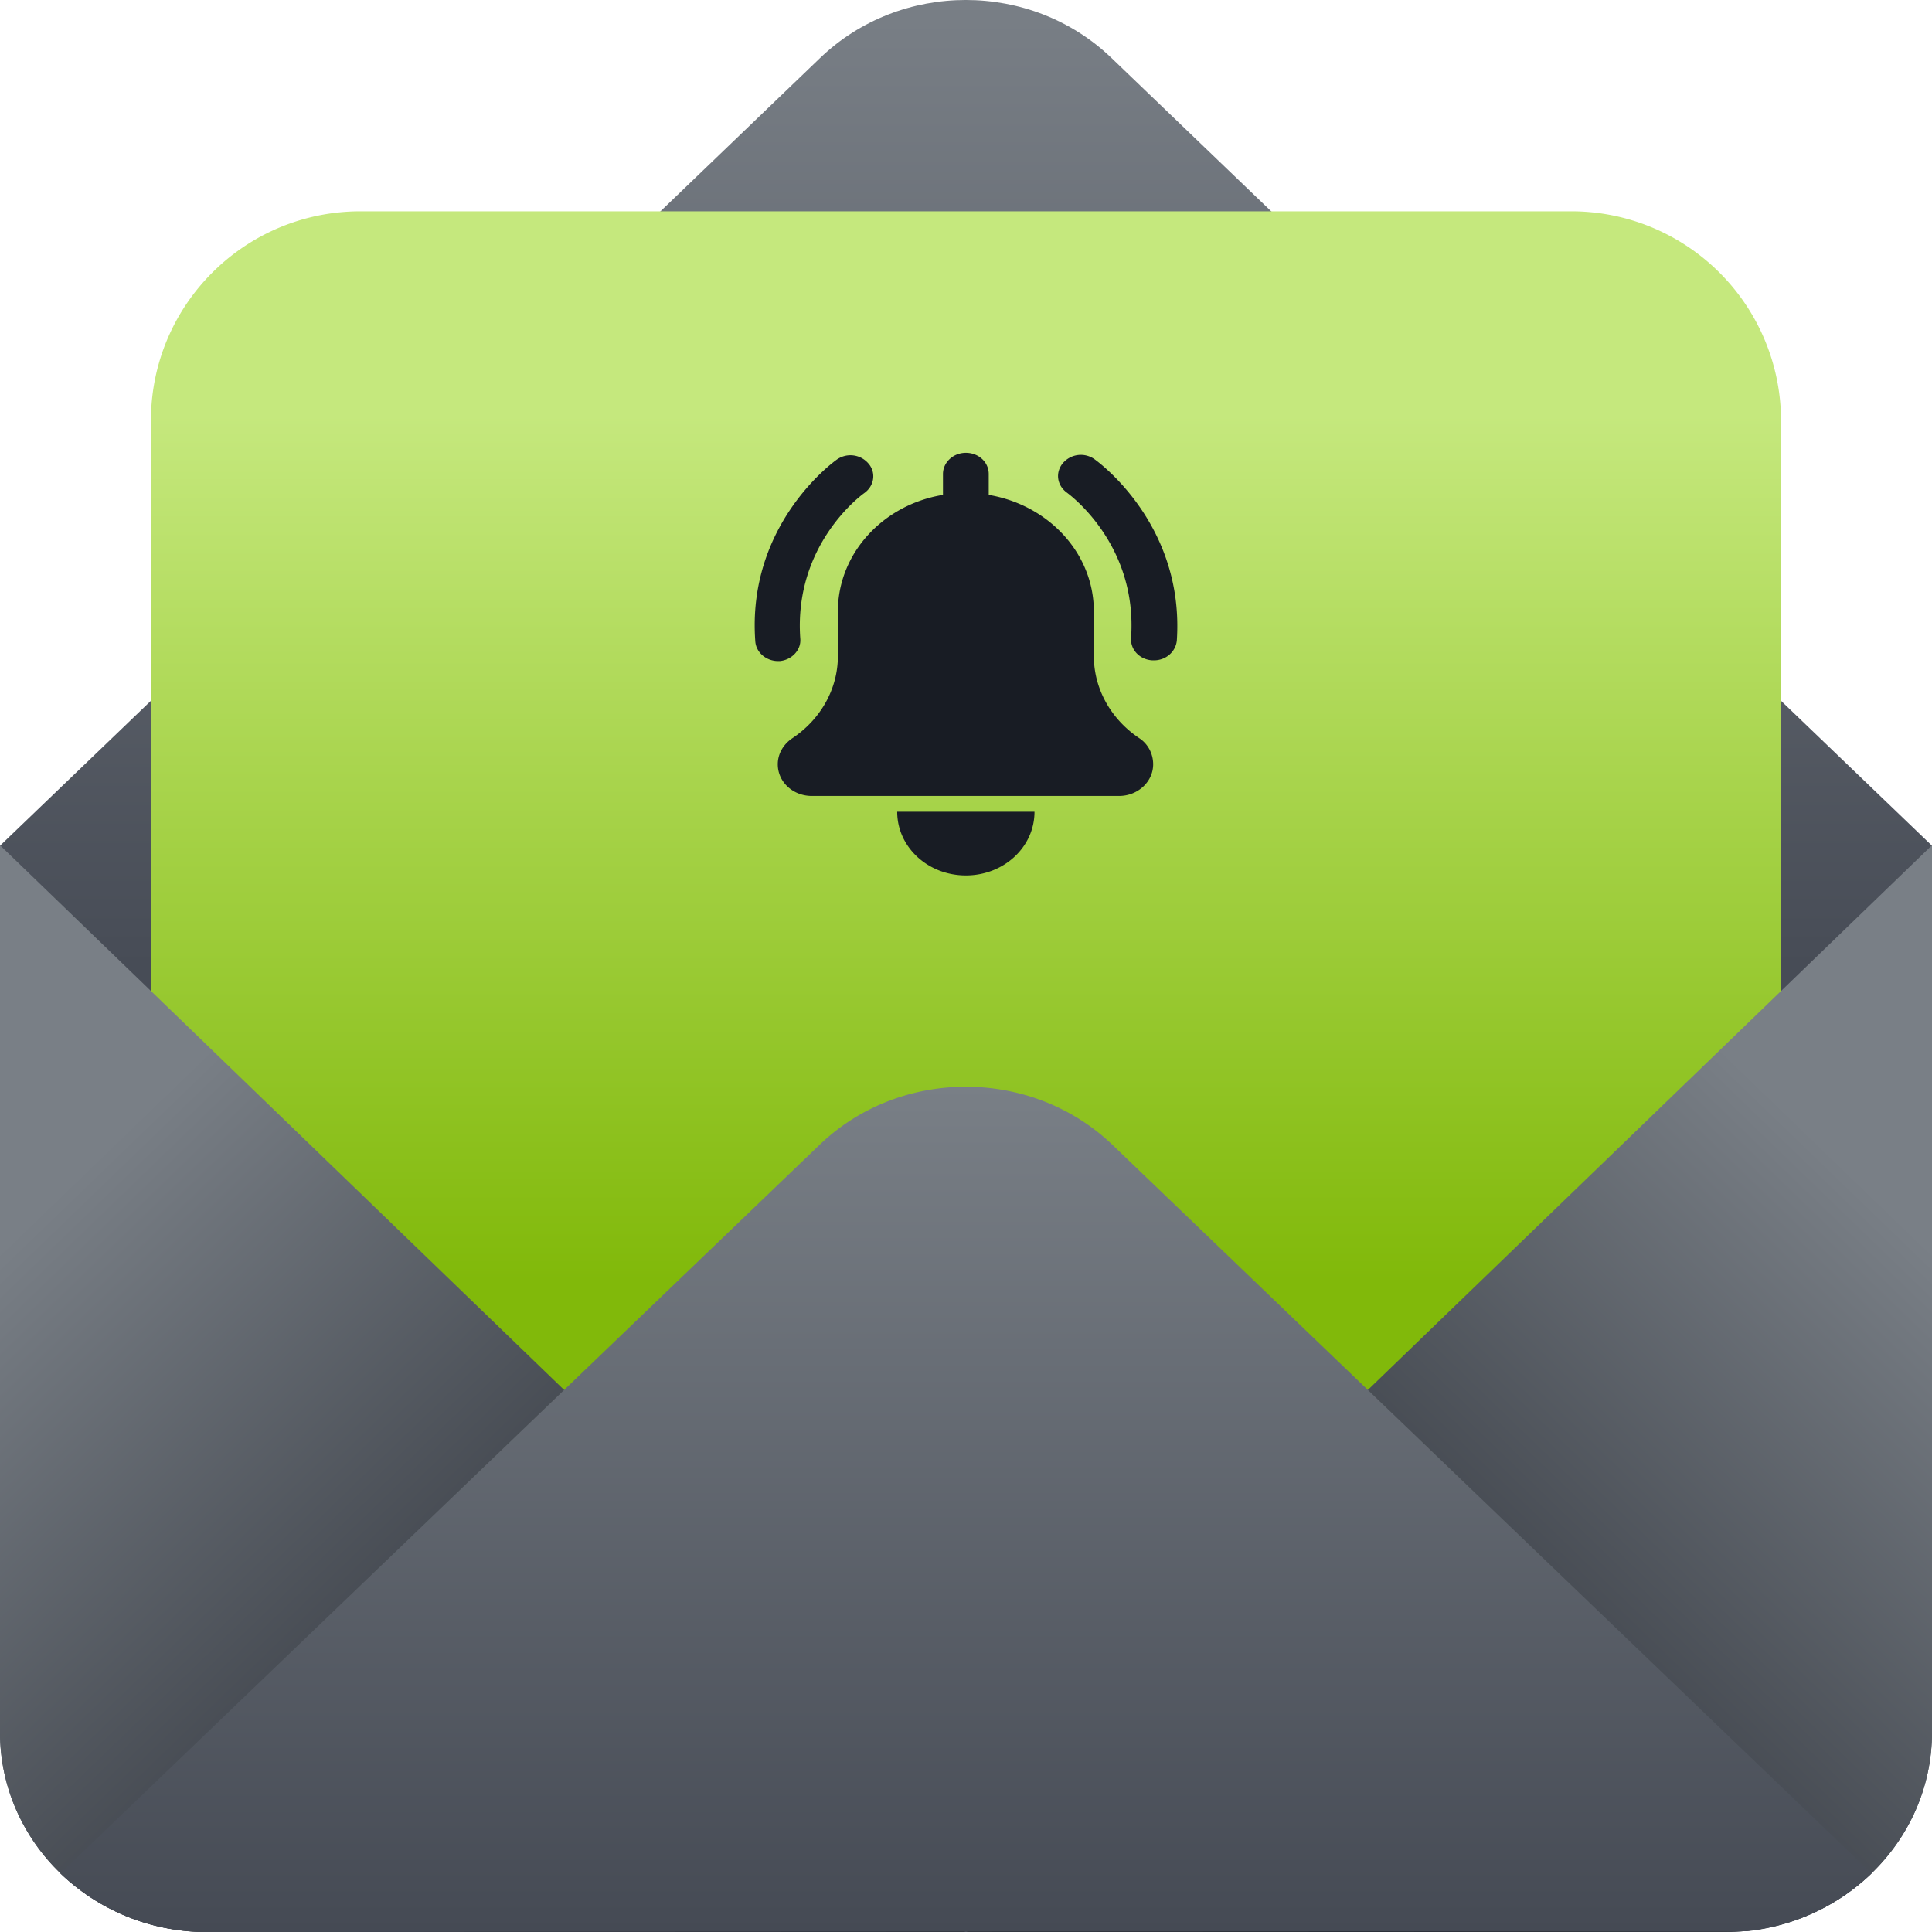
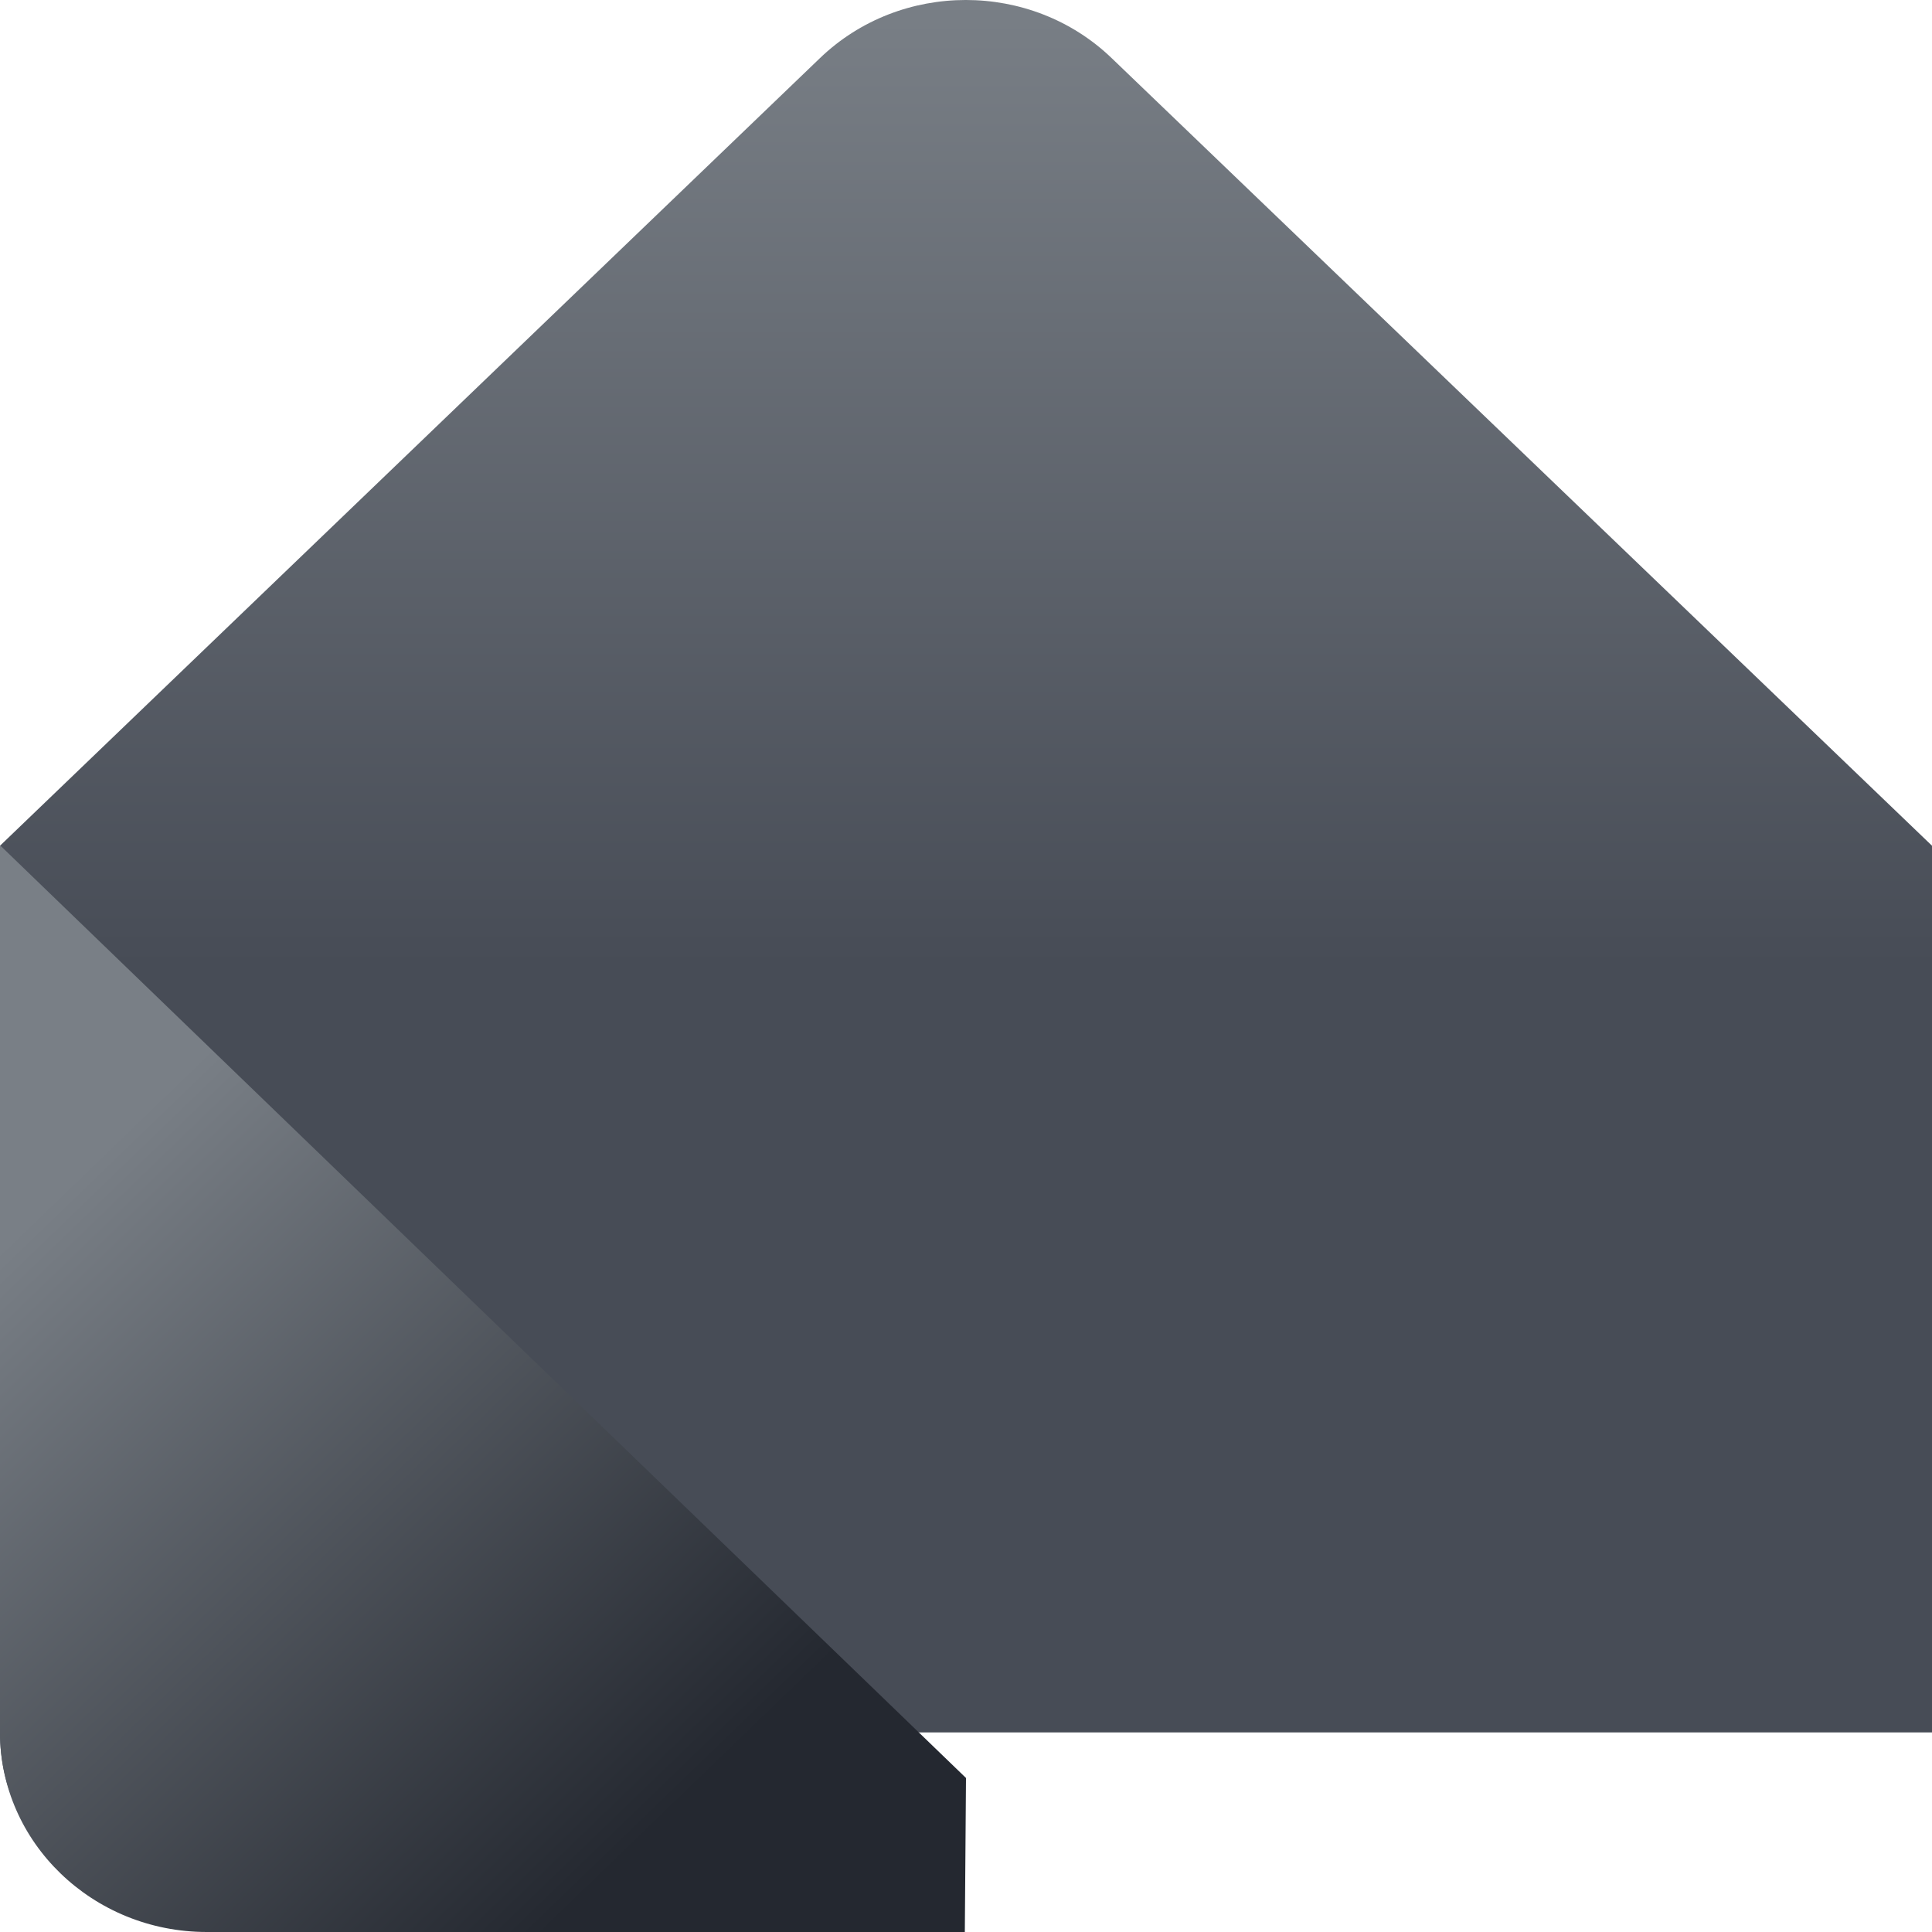
<svg xmlns="http://www.w3.org/2000/svg" width="64" height="64" fill="none" viewBox="0 0 64 64">
-   <path fill="url(#a)" d="M64 28.016v29.372C64 61.038 60.926 64 57.14 64H6.86C3.074 64 0 61.038 0 57.388V28.016L27.156 1.931c2.672-2.575 7.003-2.575 9.675 0L64 28.016Z" />
-   <path fill="url(#b)" d="M11.945 7h40.11A6.948 6.948 0 0 1 59 13.945v40.11A6.948 6.948 0 0 1 52.055 61h-40.11A6.948 6.948 0 0 1 5 54.055V13.932C5 10.098 8.112 7 11.945 7Z" />
-   <path fill="url(#c)" d="M64 28v29.385C64 61.036 60.93 64 57.15 64H32.038L32 58.898 64 28Z" />
+   <path fill="url(#a)" d="M64 28.016v29.372H6.86C3.074 64 0 61.038 0 57.388V28.016L27.156 1.931c2.672-2.575 7.003-2.575 9.675 0L64 28.016Z" />
  <path fill="url(#d)" d="M0 28v29.385C0 61.036 3.07 64 6.85 64h25.111L32 58.898 0 28Z" />
-   <path fill="url(#e)" d="M62 62.06a7.02 7.02 0 0 1-4.136 1.915L6.628 64A7.033 7.033 0 0 1 2 62.06l25.151-24.138c2.671-2.563 7.014-2.563 9.698 0L62 62.06Z" />
-   <path fill="#181C24" d="M38.2 25.318c0 .584-.514 1.049-1.13 1.049H26.895c-.63 0-1.13-.465-1.13-1.049 0-.345.18-.655.475-.858.95-.631 1.516-1.644 1.516-2.728v-1.477c0-1.93 1.503-3.54 3.481-3.861v-.691c0-.381.334-.703.758-.703s.758.31.758.703v.691c1.978.334 3.482 1.93 3.482 3.86v1.478c0 1.084.565 2.097 1.515 2.728.283.191.45.513.45.858ZM31.995 29c1.26 0 2.274-.941 2.274-2.109h-4.548c0 1.168 1.015 2.109 2.274 2.109Zm4.265-13.786a.783.783 0 0 0-1.053.131c-.257.31-.193.74.141.978.09.071 2.338 1.715 2.12 4.813-.026.381.282.715.706.739h.052c.398 0 .72-.286.758-.655.257-3.849-2.608-5.922-2.724-6.005Zm-9.75 5.934c-.219-3.098 2.017-4.742 2.12-4.814.334-.238.398-.679.14-.977a.783.783 0 0 0-1.053-.13c-.115.083-2.98 2.156-2.697 6.016.025.37.36.656.758.656h.05c.4-.036.72-.37.682-.75Z" />
  <defs>
    <linearGradient id="a" x1="31.997" x2="31.997" y1="64" y2=".005" gradientUnits="userSpaceOnUse">
      <stop offset=".5" stop-color="#474C56" />
      <stop offset="1" stop-color="#797F86" />
    </linearGradient>
    <linearGradient id="b" x1="31.997" x2="31.997" y1="60.984" y2="6.996" gradientUnits="userSpaceOnUse">
      <stop offset=".344" stop-color="#81B90A" />
      <stop offset=".875" stop-color="#C5E87D" />
      <stop offset=".986" stop-color="#C5E87D" />
    </linearGradient>
    <linearGradient id="c" x1="37.697" x2="71.099" y1="69.459" y2="34.865" gradientUnits="userSpaceOnUse">
      <stop offset=".2" stop-color="#242830" />
      <stop offset=".8" stop-color="#797F86" />
    </linearGradient>
    <linearGradient id="d" x1="26.304" x2="-7.098" y1="69.459" y2="34.866" gradientUnits="userSpaceOnUse">
      <stop offset=".2" stop-color="#242830" />
      <stop offset=".8" stop-color="#797F86" />
    </linearGradient>
    <linearGradient id="e" x1="32.004" x2="32.004" y1="63.996" y2="35.988" gradientUnits="userSpaceOnUse">
      <stop stop-color="#454A54" />
      <stop offset="1" stop-color="#797F86" />
    </linearGradient>
  </defs>
</svg>